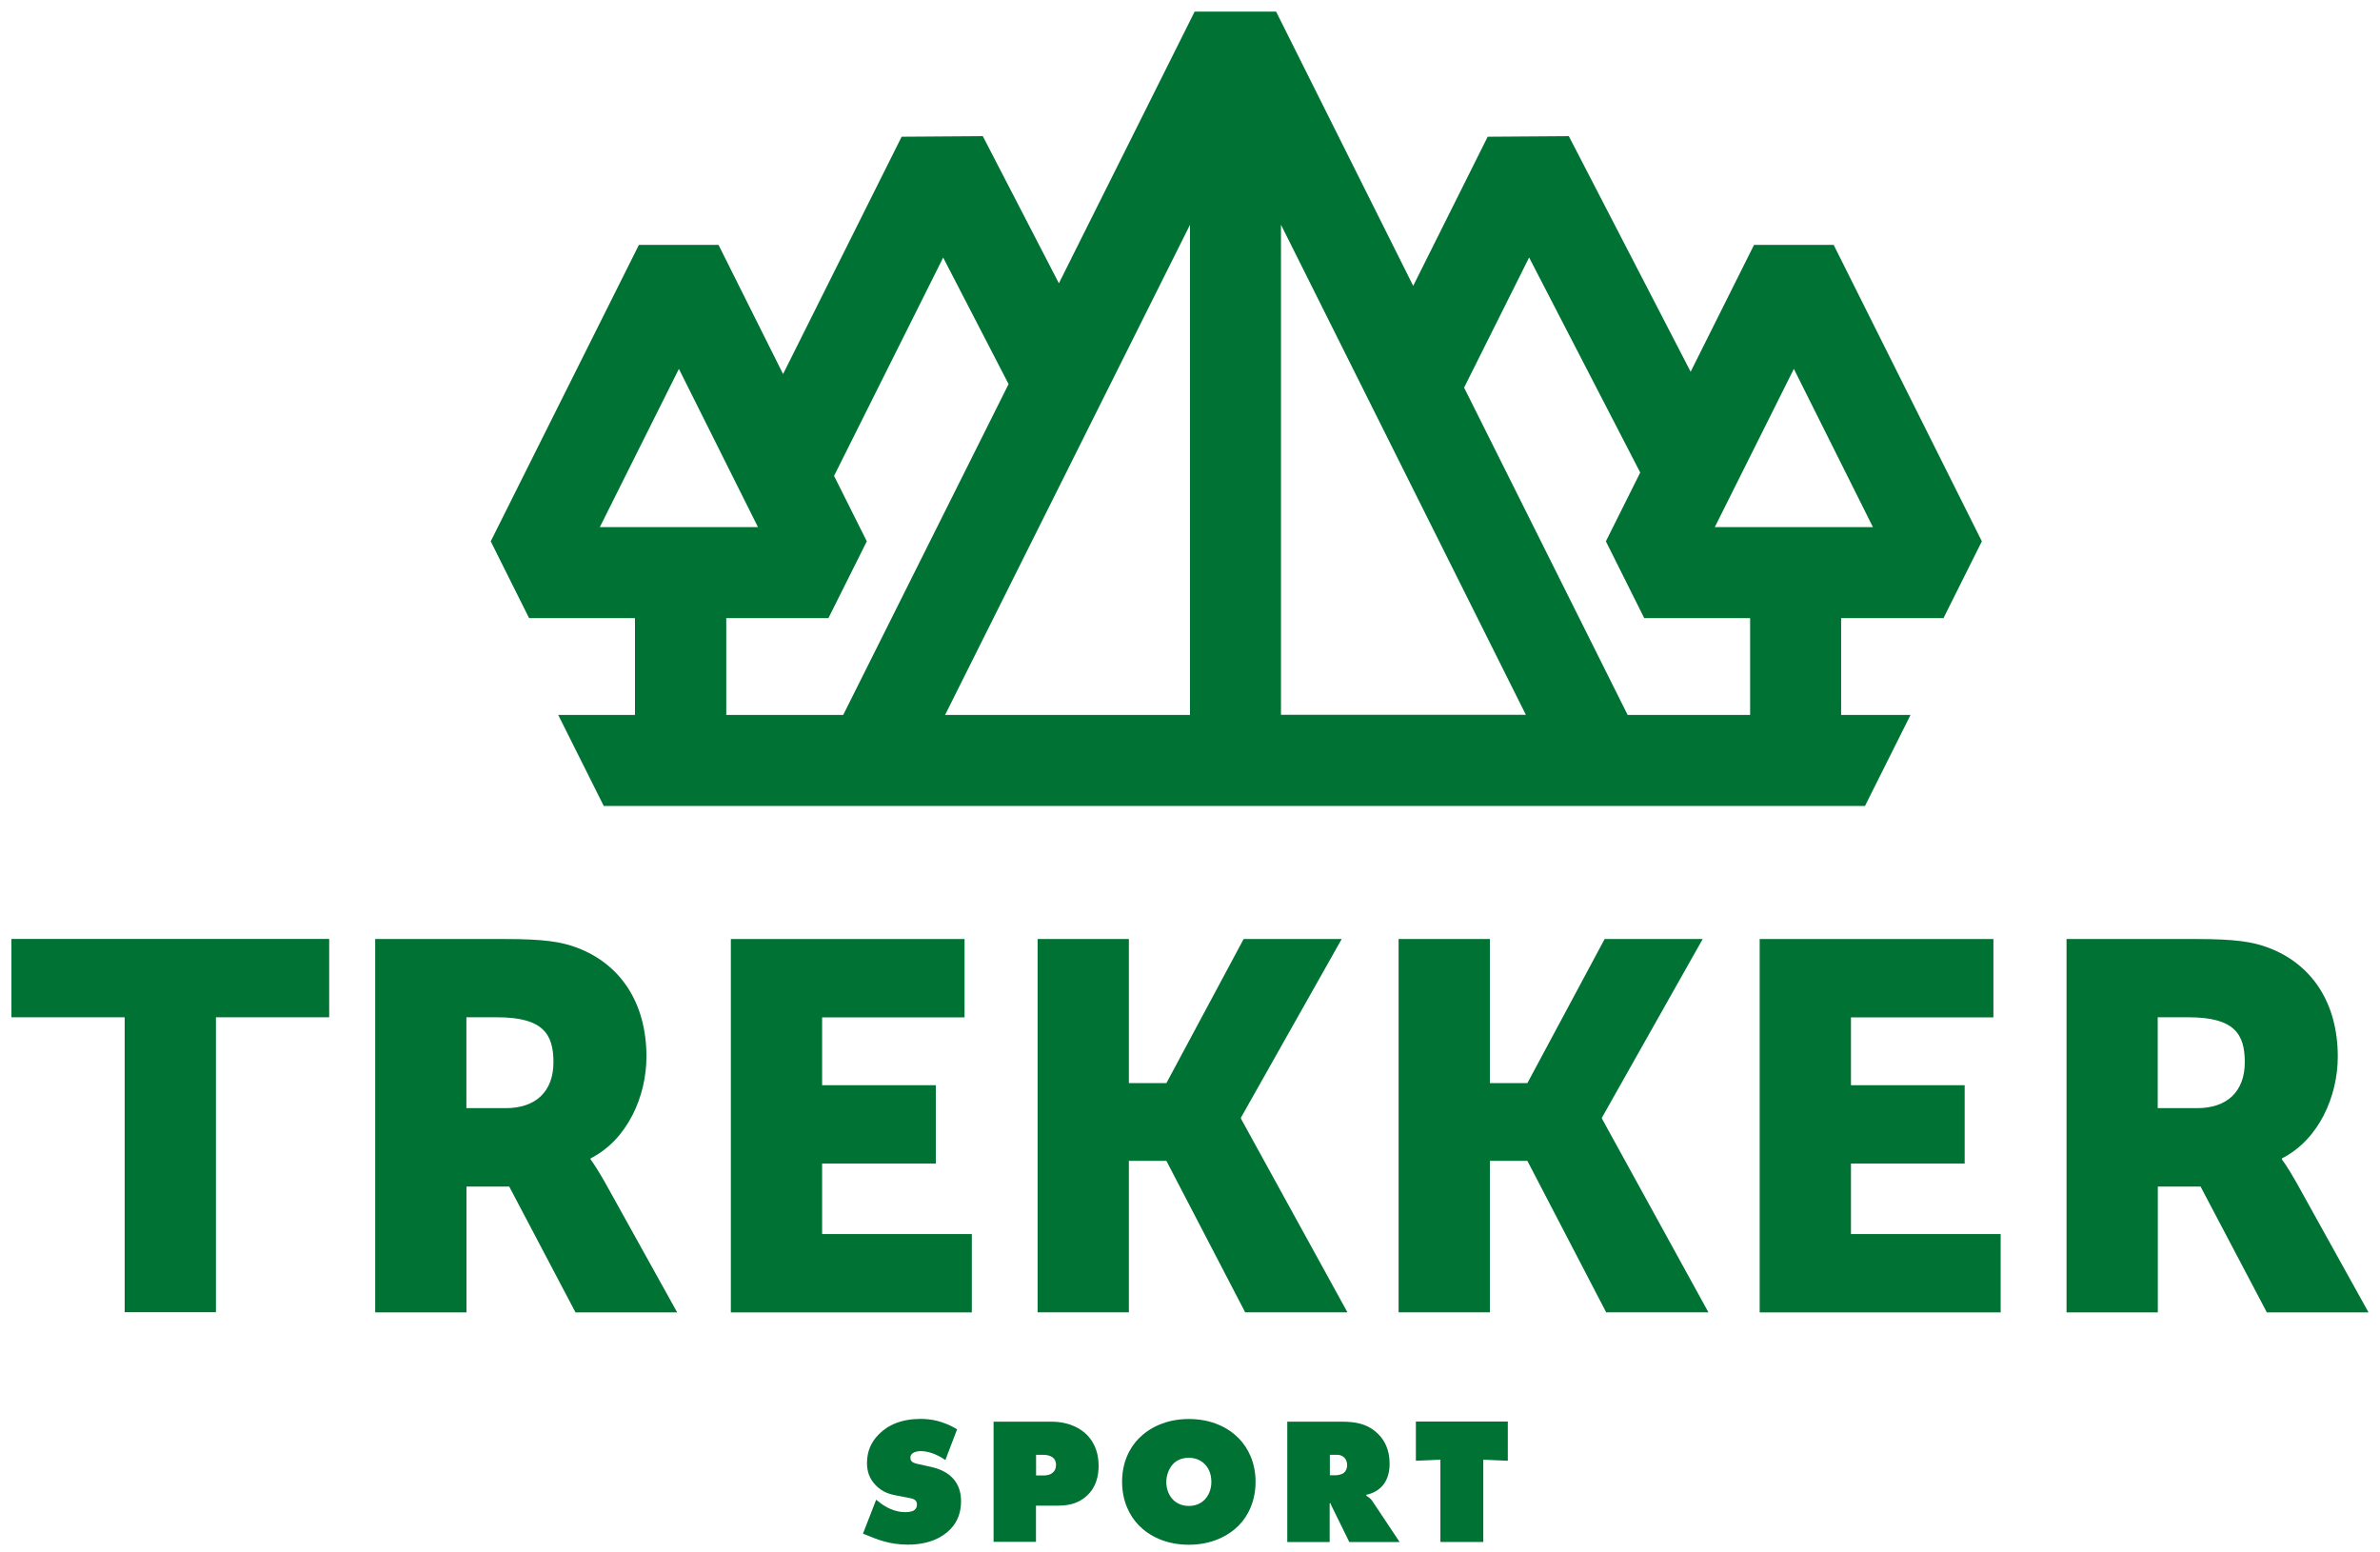
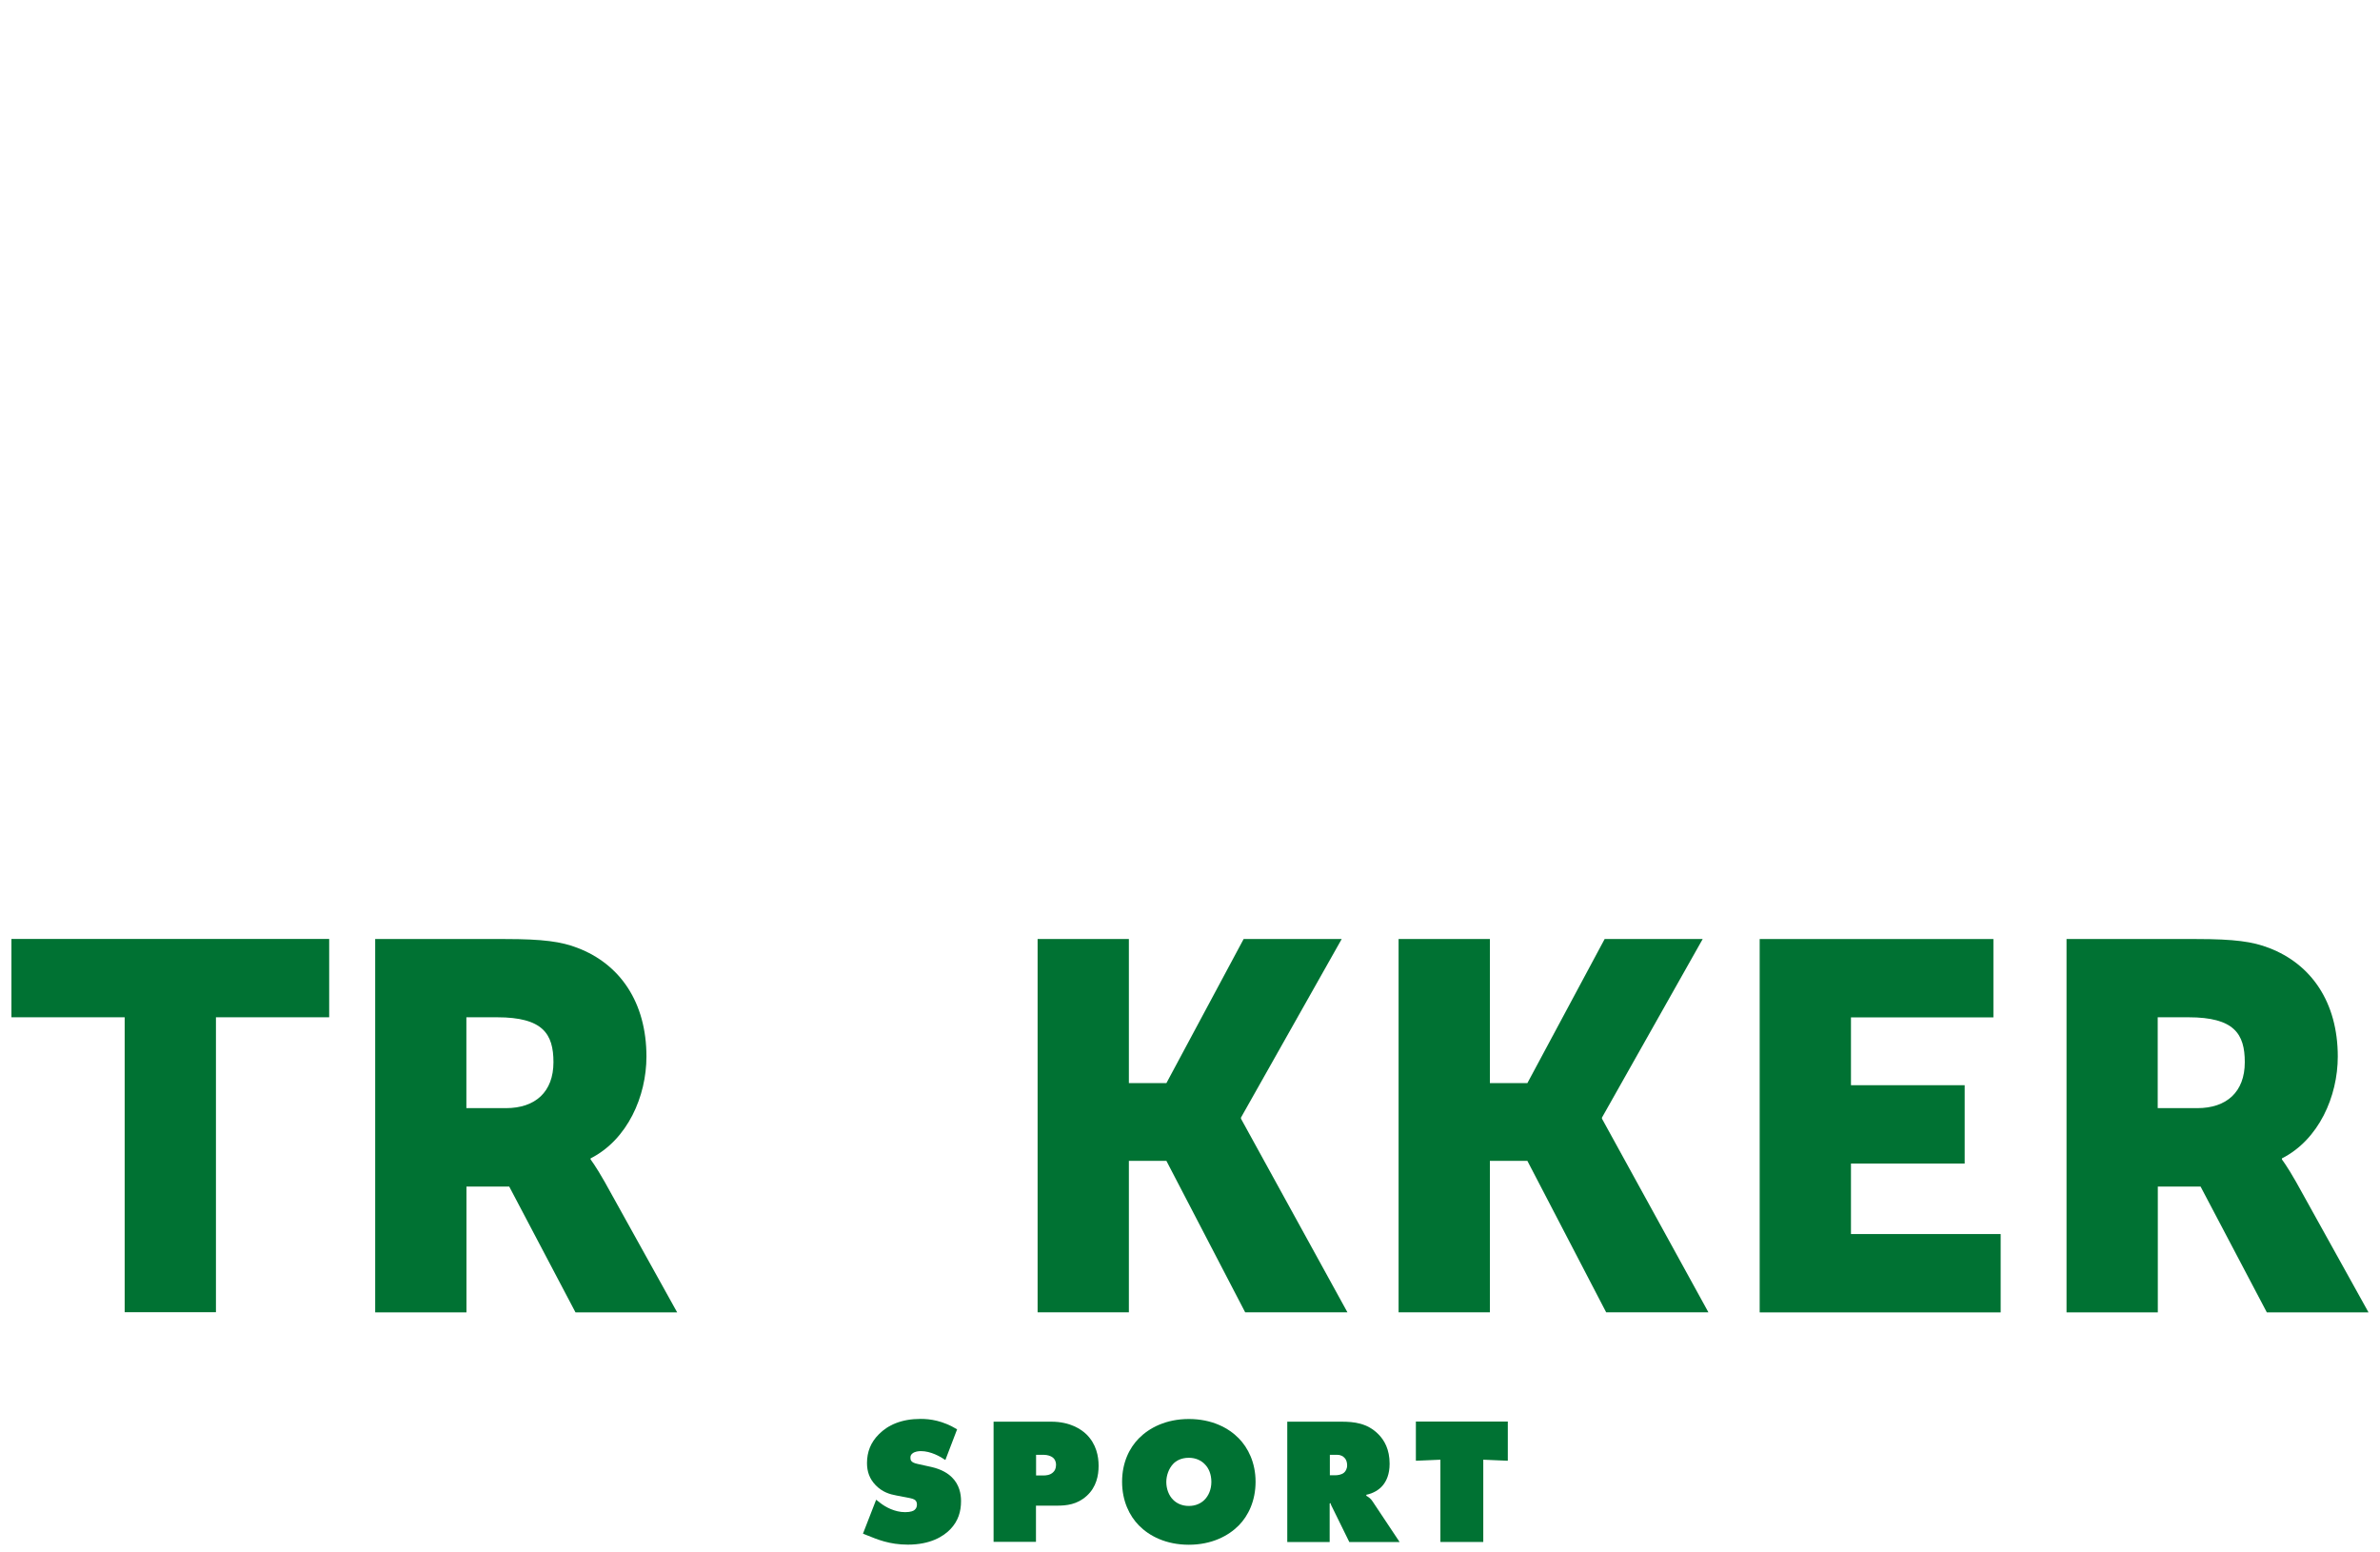
<svg xmlns="http://www.w3.org/2000/svg" width="138" height="90" viewBox="0 0 138 90" fill="none">
  <path d="M7.229 58.976H0.663V54.435H19.087V58.976H12.521V76.074H7.229V58.976Z" fill="#007233" />
  <path d="M21.75 54.44H29.284C31.493 54.44 32.55 54.59 33.491 54.955C35.944 55.891 37.483 58.101 37.483 61.253C37.483 63.551 36.392 66.066 34.244 67.157V67.218C34.244 67.218 34.549 67.611 35.063 68.519L39.265 76.085H33.37L29.527 68.791H27.047V76.085H21.755V54.446L21.75 54.44ZM29.339 64.243C31.033 64.243 32.091 63.307 32.091 61.579C32.091 59.946 31.487 58.976 28.825 58.976H27.042V64.243H29.339Z" fill="#007233" />
-   <path d="M42.377 54.44H55.928V58.982H47.669V62.914H54.262V67.456H47.669V71.543H56.349V76.085H42.377V54.446V54.44Z" fill="#007233" />
  <path d="M60.164 54.44H65.456V62.792H67.632L72.11 54.44H77.796L71.955 64.792V64.853L78.128 76.079H72.199L67.632 67.301H65.456V76.079H60.164V54.44Z" fill="#007233" />
  <path d="M81.095 54.44H86.388V62.792H88.563L93.042 54.44H98.727L92.887 64.792V64.853L99.059 76.079H93.13L88.563 67.301H86.388V76.079H81.095V54.44Z" fill="#007233" />
-   <path d="M102.032 54.44H115.584V58.982H107.325V62.914H113.918V67.456H107.325V71.543H116.005V76.085H102.032V54.446V54.44Z" fill="#007233" />
+   <path d="M102.032 54.44H115.584V58.982H107.325V62.914H113.918V67.456H107.325V71.543H116.005V76.085H102.032V54.446V54.44" fill="#007233" />
  <path d="M119.819 54.44H127.353C129.562 54.44 130.619 54.59 131.561 54.955C134.013 55.891 135.552 58.101 135.552 61.253C135.552 63.551 134.461 66.066 132.313 67.157V67.218C132.313 67.218 132.618 67.611 133.133 68.519L137.335 76.085H131.439L127.597 68.791H125.117V76.085H119.824V54.446L119.819 54.44ZM127.409 64.243C129.103 64.243 130.16 63.307 130.16 61.579C130.16 59.946 129.557 58.976 126.894 58.976H125.111V64.243H127.409Z" fill="#007233" />
  <path d="M54.821 84.647C54.517 84.437 53.963 84.127 53.398 84.127C53.26 84.127 53.055 84.149 52.917 84.254C52.823 84.326 52.789 84.398 52.789 84.503C52.789 84.647 52.812 84.786 53.199 84.869L54.002 85.046C54.616 85.185 54.982 85.434 55.192 85.644C55.629 86.071 55.724 86.608 55.724 87.023C55.724 87.622 55.569 88.175 55.098 88.663C54.699 89.073 53.947 89.549 52.64 89.549C51.572 89.549 50.863 89.244 50.271 89.006L50.038 88.912L50.802 86.946L51.073 87.156C51.334 87.356 51.865 87.666 52.485 87.666C52.828 87.666 52.978 87.583 53.028 87.538C53.144 87.444 53.166 87.328 53.166 87.223C53.166 87.162 53.155 87.057 53.083 86.985C53 86.902 52.861 86.868 52.601 86.819L51.987 86.702C51.588 86.63 51.162 86.503 50.774 86.104C50.42 85.739 50.271 85.317 50.271 84.819C50.271 84.171 50.492 83.617 50.952 83.157C51.483 82.615 52.269 82.26 53.376 82.26C53.93 82.26 54.65 82.354 55.496 82.864L54.816 84.642L54.821 84.647Z" fill="#007233" />
  <path d="M57.611 89.394V82.421H60.955C62.062 82.421 62.699 82.87 62.992 83.152C63.568 83.717 63.701 84.426 63.701 84.98C63.701 85.534 63.574 86.215 63.009 86.724C62.456 87.228 61.83 87.289 61.293 87.289H60.069V89.388H57.606L57.611 89.394ZM60.075 85.539H60.501C60.629 85.539 60.889 85.528 61.066 85.351C61.16 85.268 61.232 85.129 61.232 84.924C61.232 84.703 61.138 84.57 61.044 84.498C60.928 84.404 60.717 84.343 60.535 84.343H60.075V85.545V85.539Z" fill="#007233" />
  <path d="M71.827 88.436C71.23 89.04 70.261 89.555 68.932 89.555C67.603 89.555 66.635 89.045 66.037 88.436C65.494 87.882 65.062 87.023 65.062 85.905C65.062 84.786 65.489 83.939 66.037 83.385C66.635 82.781 67.603 82.266 68.932 82.266C70.261 82.266 71.23 82.775 71.827 83.385C72.37 83.939 72.802 84.797 72.802 85.905C72.802 87.012 72.376 87.882 71.827 88.436ZM68.024 84.869C67.775 85.129 67.626 85.539 67.626 85.916C67.626 86.315 67.77 86.702 68.024 86.951C68.235 87.162 68.545 87.306 68.932 87.306C69.32 87.306 69.63 87.162 69.84 86.951C70.073 86.719 70.239 86.353 70.239 85.916C70.239 85.478 70.095 85.113 69.84 84.869C69.652 84.681 69.347 84.514 68.932 84.514C68.484 84.514 68.19 84.692 68.024 84.869Z" fill="#007233" />
  <path d="M74.64 89.394V82.421H77.784C78.515 82.421 79.279 82.504 79.916 83.141C80.27 83.495 80.574 84.027 80.574 84.858C80.574 85.473 80.386 85.86 80.187 86.104C79.977 86.364 79.633 86.575 79.224 86.658V86.719C79.362 86.791 79.495 86.896 79.589 87.046L81.156 89.4H78.238L77.236 87.361C77.203 87.289 77.175 87.256 77.142 87.14L77.098 87.162V89.4H74.634L74.64 89.394ZM77.109 85.528H77.402C77.546 85.528 77.779 85.506 77.934 85.373C78.017 85.301 78.111 85.162 78.111 84.947C78.111 84.791 78.067 84.631 77.972 84.531C77.889 84.437 77.751 84.343 77.546 84.343H77.109V85.534V85.528Z" fill="#007233" />
  <path d="M83.519 89.394V84.625L82.097 84.686V82.415H87.428V84.686L86.005 84.625V89.394H83.519Z" fill="#007233" />
-   <path d="M112.689 35.836L114.914 31.383L106.322 14.197H101.705L98.029 21.552L90.966 7.894L86.26 7.927L81.942 16.573L73.992 0.672H69.27L61.398 16.423L56.986 7.894L52.28 7.927L45.405 21.685L41.662 14.197H37.045L28.454 31.383L30.679 35.836H36.818V41.447H32.367L35.008 46.725H108.138L110.779 41.447H106.754V35.836H112.678H112.689ZM104.014 21.386L108.598 30.558H99.43L104.014 21.386ZM68.999 41.447H54.799L68.999 13.034V41.447ZM74.275 13.028L88.475 41.441H74.275V13.028ZM39.365 21.386L43.949 30.558H34.781L39.365 21.386ZM42.111 35.836H48.034L50.26 31.383L48.361 27.589L54.688 14.933L58.481 22.267L48.892 41.447H42.111V35.836ZM94.376 41.447L84.893 22.471L88.663 14.928L95.106 27.395L93.114 31.383L95.339 35.836H101.478V41.447H94.37H94.376Z" fill="#007233" />
</svg>